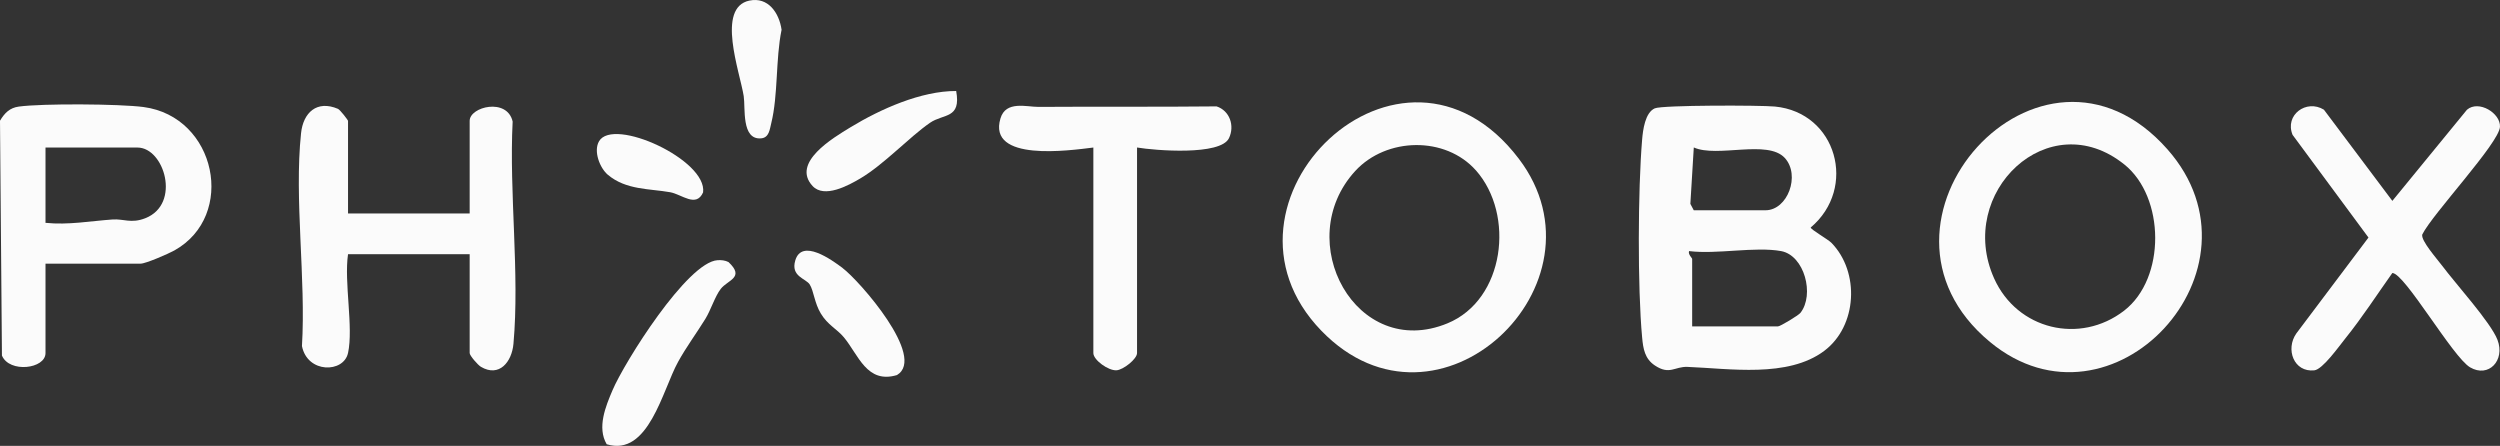
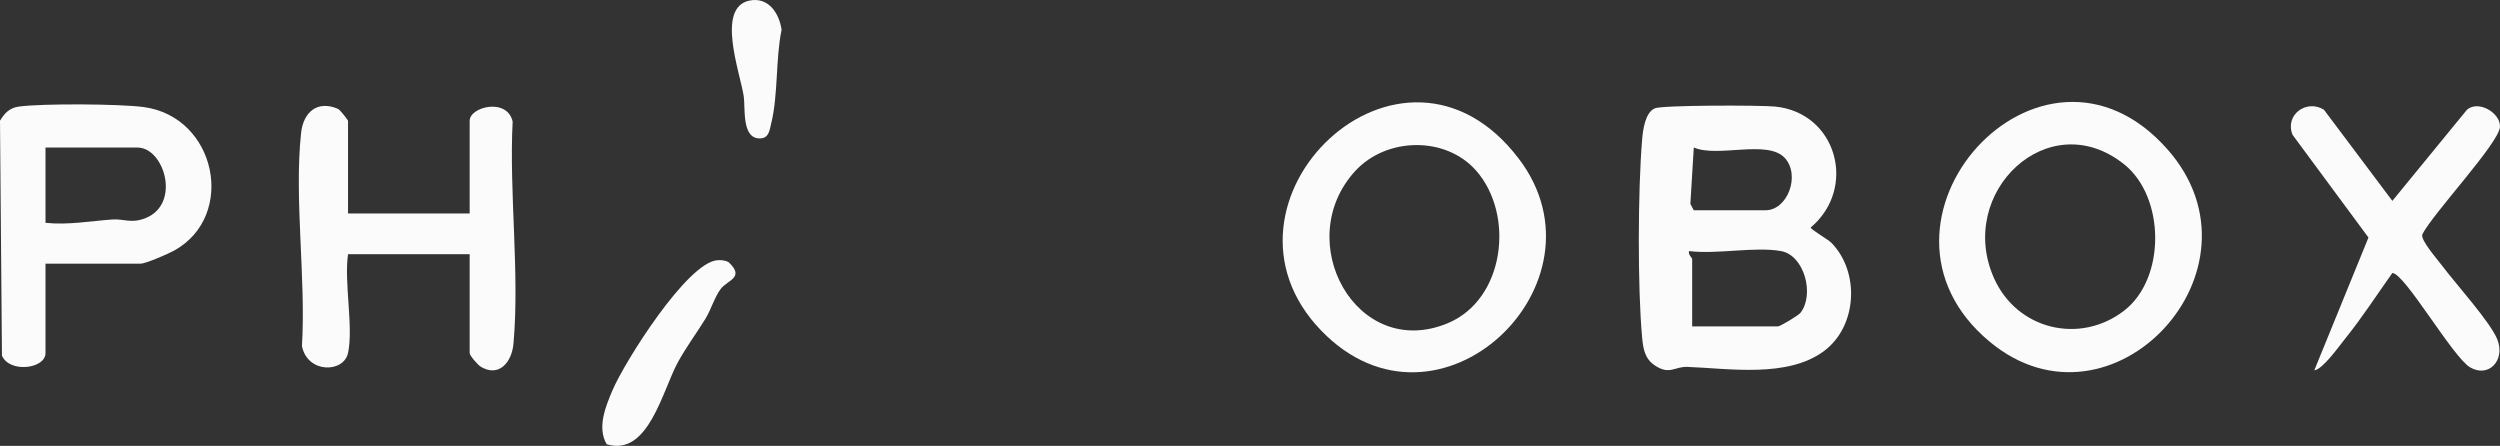
<svg xmlns="http://www.w3.org/2000/svg" width="157" height="28" viewBox="0 0 157 28" fill="none">
  <rect x="0" y="0" width="157" height="28" fill="#333333" stroke="none" />
  <g clip-path="url(#clip0_23245_13719)">
    <path d="M115.011 15.247C116.805 17.077 116.644 20.476 114.556 22.039C112.274 23.747 108.615 23.143 105.974 23.041C105.169 23.009 104.853 23.57 103.924 22.95C103.292 22.53 103.19 21.901 103.126 21.192C102.835 18.072 102.861 11.905 103.126 8.763C103.177 8.155 103.314 7.072 103.92 6.804C104.39 6.595 110.556 6.603 111.466 6.691C115.348 7.066 116.657 11.805 113.711 14.288C113.715 14.414 114.797 15.03 115.009 15.245L115.011 15.247ZM106.366 13.205H110.872C112.264 13.205 113.083 11.002 112.083 9.917C110.999 8.743 107.843 9.923 106.37 9.26L106.155 12.803L106.368 13.205H106.366ZM111.85 15.768C110.221 15.472 107.796 15.986 106.072 15.768C106 15.981 106.268 16.2 106.268 16.261V20.498H111.654C111.803 20.498 112.944 19.802 113.064 19.652C113.97 18.512 113.319 16.034 111.85 15.768Z" fill="white" fill-opacity="0.98" />
    <path d="M136.118 9.38C142.77 16.918 132.616 27.795 124.976 21.479C115.922 13.994 128.156 0.361 136.118 9.38ZM133.41 10.331C128.662 6.508 122.814 12.093 125.229 17.48C126.676 20.709 130.623 21.65 133.395 19.51C136.024 17.478 135.965 12.385 133.412 10.331H133.41Z" fill="white" fill-opacity="0.98" />
    <path d="M95.383 9.97C101.349 17.819 90.308 28.335 82.983 20.772C75.182 12.72 88.006 0.264 95.383 9.97ZM92.692 10.706C90.774 8.536 87.065 8.611 85.11 10.737C81.071 15.136 85.177 22.664 90.9 20.306C94.507 18.821 95.144 13.481 92.692 10.704V10.706Z" fill="white" fill-opacity="0.98" />
    <path d="M21.854 22.173C21.588 23.421 19.31 23.471 18.963 21.733C19.219 17.499 18.469 12.511 18.906 8.366C19.041 7.076 19.896 6.269 21.223 6.835C21.358 6.892 21.856 7.541 21.856 7.591V13.404H29.495V7.591C29.495 6.699 31.849 6.121 32.194 7.632C31.967 12.116 32.642 17.172 32.245 21.591C32.144 22.727 31.353 23.715 30.203 23.037C30.006 22.922 29.495 22.33 29.495 22.173V15.965H21.856C21.598 17.734 22.205 20.541 21.856 22.173H21.854Z" fill="white" fill-opacity="0.98" />
    <path d="M2.858 16.557V22.173C2.858 23.169 0.59 23.443 0.122 22.329L0 7.581C0.29 7.098 0.61 6.77 1.182 6.693C2.664 6.492 7.507 6.522 9.011 6.721C13.591 7.327 14.865 13.55 10.948 15.73C10.571 15.939 9.152 16.557 8.832 16.557H2.858ZM2.858 13.994C4.284 14.142 5.678 13.88 7.072 13.783C7.772 13.734 8.234 14.055 9.13 13.702C11.387 12.809 10.313 9.266 8.636 9.266H2.858V13.996V13.994Z" fill="white" fill-opacity="0.98" />
-     <path d="M153.355 16.671C154.181 17.786 156.42 20.242 156.841 21.34C157.339 22.637 156.281 23.749 155.122 23.069C154.032 22.429 151.005 17.141 150.238 17.145C149.268 18.512 148.332 19.958 147.278 21.266C146.889 21.747 145.862 23.203 145.337 23.258C144.049 23.39 143.517 21.934 144.207 20.944L148.74 14.918L143.974 8.469C143.464 7.218 144.843 6.21 145.942 6.889L150.24 12.615L154.926 6.891C155.659 6.261 157.047 7.106 156.998 7.968C156.939 8.992 152.763 13.428 152.118 14.726C152.018 15.103 153.055 16.269 153.353 16.671H153.355Z" fill="white" fill-opacity="0.98" />
-     <path d="M71.406 9.265V22.173C71.406 22.543 70.547 23.226 70.118 23.254C69.604 23.287 68.663 22.608 68.663 22.173V9.265C67.163 9.449 62.003 10.187 62.83 7.433C63.169 6.301 64.477 6.719 65.226 6.713C68.951 6.687 72.688 6.721 76.401 6.681C77.229 6.953 77.55 7.896 77.181 8.674C76.652 9.788 72.529 9.453 71.404 9.263L71.406 9.265Z" fill="white" fill-opacity="0.98" />
+     <path d="M153.355 16.671C154.181 17.786 156.42 20.242 156.841 21.34C157.339 22.637 156.281 23.749 155.122 23.069C154.032 22.429 151.005 17.141 150.238 17.145C149.268 18.512 148.332 19.958 147.278 21.266C146.889 21.747 145.862 23.203 145.337 23.258L148.74 14.918L143.974 8.469C143.464 7.218 144.843 6.21 145.942 6.889L150.24 12.615L154.926 6.891C155.659 6.261 157.047 7.106 156.998 7.968C156.939 8.992 152.763 13.428 152.118 14.726C152.018 15.103 153.055 16.269 153.353 16.671H153.355Z" fill="white" fill-opacity="0.98" />
    <path d="M44.297 20.025C43.742 20.924 43.097 21.794 42.581 22.729C41.601 24.506 40.725 28.702 38.1 27.899C37.486 26.848 38.031 25.528 38.468 24.503C39.217 22.741 43.162 16.454 45.066 16.34C45.303 16.326 45.536 16.348 45.75 16.458C46.795 17.436 45.705 17.575 45.266 18.139C44.899 18.608 44.648 19.454 44.297 20.025Z" fill="white" fill-opacity="0.98" />
-     <path d="M60.048 5.717C60.37 7.478 59.256 7.125 58.405 7.711C57.092 8.619 55.531 10.313 54.039 11.199C53.274 11.653 51.763 12.473 51.029 11.68C49.681 10.219 52.302 8.668 53.404 7.997C55.292 6.849 57.84 5.709 60.048 5.715V5.717Z" fill="white" fill-opacity="0.98" />
-     <path d="M52.916 16.835C53.968 17.624 58.201 22.437 56.329 23.554C54.437 24.12 53.917 22.297 52.998 21.186C52.559 20.656 51.99 20.421 51.547 19.689C51.147 19.028 51.11 18.291 50.855 17.872C50.618 17.484 49.64 17.373 49.944 16.354C50.357 14.963 52.226 16.312 52.918 16.833L52.916 16.835Z" fill="white" fill-opacity="0.98" />
    <path d="M47.067 0.037C48.236 -0.207 48.932 0.805 49.083 1.87C48.704 3.714 48.871 5.975 48.436 7.731C48.338 8.123 48.303 8.642 47.803 8.688C46.546 8.802 46.82 6.772 46.705 6.036C46.462 4.505 44.962 0.475 47.069 0.035L47.067 0.037Z" fill="white" fill-opacity="0.98" />
-     <path d="M38.172 10.976C37.67 10.552 37.255 9.494 37.621 8.869C38.519 7.334 44.426 10.045 44.154 12.082C43.717 13.063 42.819 12.201 42.082 12.071C40.786 11.842 39.311 11.938 38.174 10.976H38.172Z" fill="white" fill-opacity="0.98" />
  </g>
  <defs>
    <clipPath id="clip0_23245_13719">
      <rect width="157" height="28" fill="white" />
    </clipPath>
  </defs>
</svg>